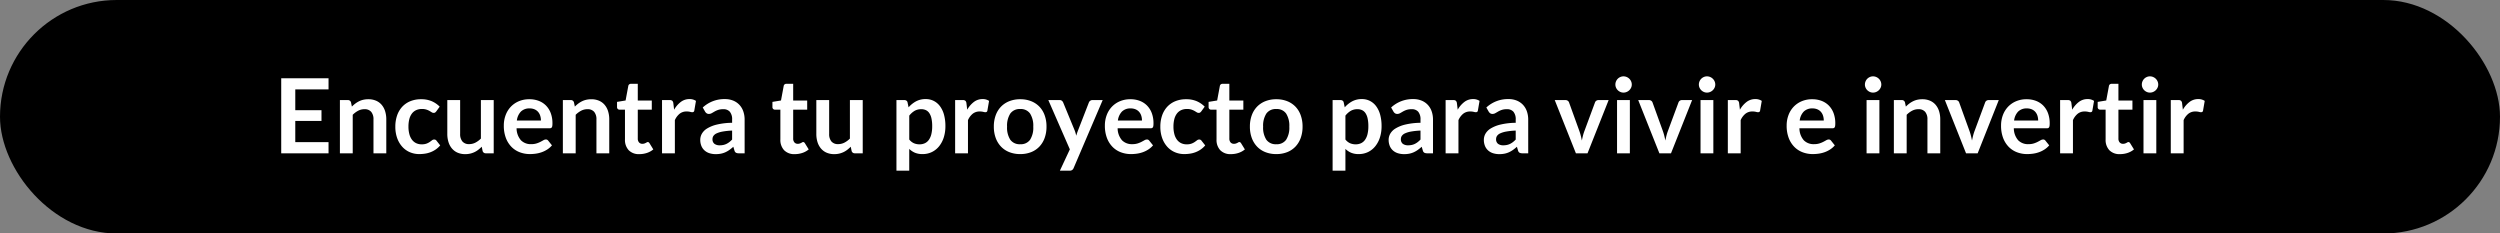
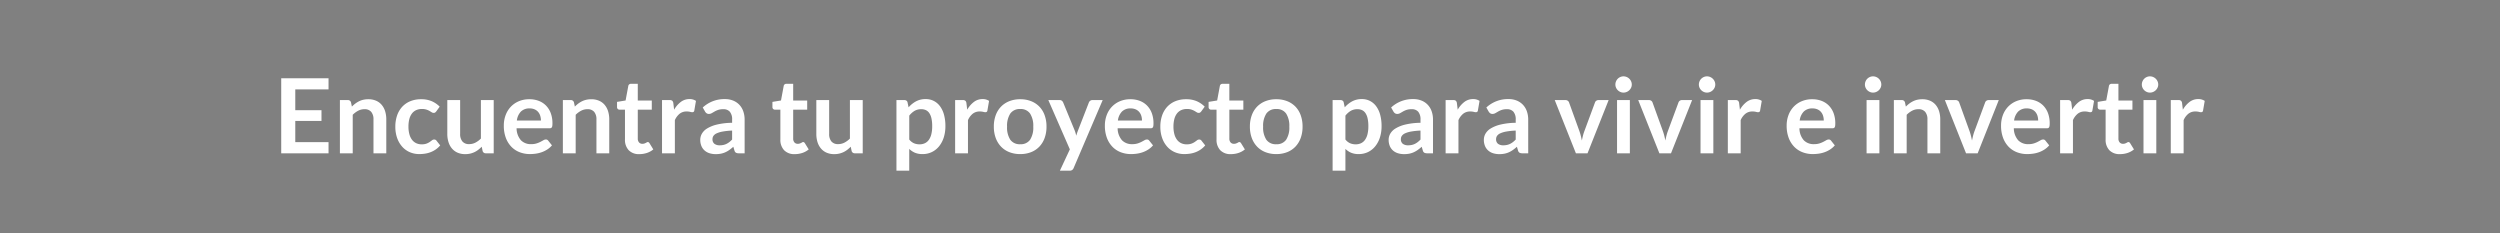
<svg xmlns="http://www.w3.org/2000/svg" width="1060" height="99" viewBox="0 0 1060 99">
  <rect x="0" y="0" width="1060" height="99" fill="#808080" stroke="none" />
  <g id="Grupo_280" data-name="Grupo 280" transform="translate(9964 10662)">
-     <rect id="Rectángulo_648" data-name="Rectángulo 648" width="1060" height="99" rx="49.5" transform="translate(-9964 -10662)" />
    <path id="Trazado_349" data-name="Trazado 349" d="M-390.7-31.812V-27.1h-14.1v8.822h11.11v4.554H-404.8v9h14.1V0h-20.064V-31.812ZM-385.88,0V-22.572h3.322a1.335,1.335,0,0,1,1.386.99l.374,1.782a12.378,12.378,0,0,1,1.441-1.276,10.062,10.062,0,0,1,1.606-.99,8.183,8.183,0,0,1,1.815-.638,9.528,9.528,0,0,1,2.112-.22,8.092,8.092,0,0,1,3.278.627,6.477,6.477,0,0,1,2.387,1.76,7.737,7.737,0,0,1,1.452,2.706,11.5,11.5,0,0,1,.495,3.465V0h-5.434V-14.366a4.821,4.821,0,0,0-.957-3.2,3.547,3.547,0,0,0-2.871-1.133,5.658,5.658,0,0,0-2.64.638,9.46,9.46,0,0,0-2.332,1.738V0ZM-345-17.8a2.709,2.709,0,0,1-.473.484,1.092,1.092,0,0,1-.671.176,1.494,1.494,0,0,1-.814-.253q-.4-.253-.946-.572a7.072,7.072,0,0,0-1.309-.572,6.015,6.015,0,0,0-1.881-.253,5.738,5.738,0,0,0-2.508.517,4.754,4.754,0,0,0-1.793,1.485,6.692,6.692,0,0,0-1.067,2.343,12.582,12.582,0,0,0-.352,3.113,12.2,12.2,0,0,0,.385,3.212,6.868,6.868,0,0,0,1.111,2.365,4.781,4.781,0,0,0,1.76,1.452,5.334,5.334,0,0,0,2.332.5,5.781,5.781,0,0,0,2.1-.319,6.629,6.629,0,0,0,1.353-.7q.55-.385.957-.7a1.443,1.443,0,0,1,.913-.319,1.1,1.1,0,0,1,.99.506l1.562,1.98a9.823,9.823,0,0,1-1.958,1.771A10.584,10.584,0,0,1-347.5-.451a11.114,11.114,0,0,1-2.343.605,16.642,16.642,0,0,1-2.4.176,10.011,10.011,0,0,1-3.938-.781A9.194,9.194,0,0,1-359.4-2.728a10.973,10.973,0,0,1-2.178-3.663,14.152,14.152,0,0,1-.8-4.939,14.355,14.355,0,0,1,.715-4.609,10.441,10.441,0,0,1,2.1-3.674,9.633,9.633,0,0,1,3.432-2.431,11.823,11.823,0,0,1,4.708-.88,11.2,11.2,0,0,1,4.433.814,10.832,10.832,0,0,1,3.421,2.332Zm10.1-4.774V-8.228a4.821,4.821,0,0,0,.957,3.2,3.547,3.547,0,0,0,2.871,1.133,5.739,5.739,0,0,0,2.64-.627,9.229,9.229,0,0,0,2.332-1.727V-22.572h5.434V0h-3.322a1.335,1.335,0,0,1-1.386-.99l-.374-1.8a15.73,15.73,0,0,1-1.452,1.287,8.759,8.759,0,0,1-1.6.99,8.944,8.944,0,0,1-1.826.638,9.132,9.132,0,0,1-2.1.231,8.014,8.014,0,0,1-3.267-.627,6.544,6.544,0,0,1-2.387-1.771,7.754,7.754,0,0,1-1.463-2.717,11.5,11.5,0,0,1-.5-3.465V-22.572Zm29.37-.352a10.96,10.96,0,0,1,3.927.682,8.6,8.6,0,0,1,3.091,1.991,9.1,9.1,0,0,1,2.024,3.212,12.129,12.129,0,0,1,.726,4.345,7.866,7.866,0,0,1-.055,1.023,1.637,1.637,0,0,1-.2.638.8.8,0,0,1-.385.33,1.641,1.641,0,0,1-.616.1H-310.97a7.773,7.773,0,0,0,1.87,5.1,5.829,5.829,0,0,0,4.312,1.628,7.468,7.468,0,0,0,2.277-.308,10.678,10.678,0,0,0,1.672-.682q.715-.374,1.254-.682a2.1,2.1,0,0,1,1.045-.308,1.177,1.177,0,0,1,.572.132,1.264,1.264,0,0,1,.418.374l1.584,1.98a9.057,9.057,0,0,1-2.024,1.771,11.352,11.352,0,0,1-2.343,1.144,12.806,12.806,0,0,1-2.486.605,17.8,17.8,0,0,1-2.453.176,12.058,12.058,0,0,1-4.378-.781,9.8,9.8,0,0,1-3.52-2.31,10.838,10.838,0,0,1-2.354-3.784,14.644,14.644,0,0,1-.858-5.225,12.494,12.494,0,0,1,.748-4.345,10.448,10.448,0,0,1,2.145-3.542,10.1,10.1,0,0,1,3.41-2.387A11.232,11.232,0,0,1-305.536-22.924Zm.11,3.894a5.025,5.025,0,0,0-3.718,1.342,6.62,6.62,0,0,0-1.716,3.806h10.208a6.771,6.771,0,0,0-.286-1.991,4.592,4.592,0,0,0-.88-1.639,4.165,4.165,0,0,0-1.5-1.111A5.1,5.1,0,0,0-305.426-19.03ZM-291.346,0V-22.572h3.322a1.335,1.335,0,0,1,1.386.99l.374,1.782a12.378,12.378,0,0,1,1.441-1.276,10.062,10.062,0,0,1,1.606-.99A8.183,8.183,0,0,1-281.4-22.7a9.528,9.528,0,0,1,2.112-.22,8.092,8.092,0,0,1,3.278.627,6.477,6.477,0,0,1,2.387,1.76,7.737,7.737,0,0,1,1.452,2.706,11.5,11.5,0,0,1,.495,3.465V0h-5.434V-14.366a4.821,4.821,0,0,0-.957-3.2A3.547,3.547,0,0,0-280.94-18.7a5.658,5.658,0,0,0-2.64.638,9.46,9.46,0,0,0-2.332,1.738V0Zm32.428.352a5.937,5.937,0,0,1-4.51-1.661A6.375,6.375,0,0,1-265.012-5.9V-18.5H-267.3a1.1,1.1,0,0,1-.759-.286,1.094,1.094,0,0,1-.319-.858V-21.8l3.63-.594,1.144-6.16a1.088,1.088,0,0,1,.407-.682,1.291,1.291,0,0,1,.8-.242h2.816v7.106h5.94V-18.5h-5.94V-6.27a2.4,2.4,0,0,0,.528,1.65,1.791,1.791,0,0,0,1.408.594,2.557,2.557,0,0,0,.847-.121A4.663,4.663,0,0,0-256.2-4.4q.253-.132.451-.253a.754.754,0,0,1,.4-.121.622.622,0,0,1,.4.121,1.835,1.835,0,0,1,.33.363L-253-1.65a8.226,8.226,0,0,1-2.728,1.5A10.154,10.154,0,0,1-258.918.352ZM-249.3,0V-22.572h3.19a1.71,1.71,0,0,1,1.166.308,1.771,1.771,0,0,1,.44,1.056l.33,2.728a10.724,10.724,0,0,1,2.838-3.3,5.972,5.972,0,0,1,3.652-1.21,4.72,4.72,0,0,1,2.772.77l-.7,4.07a.84.84,0,0,1-.286.561.968.968,0,0,1-.594.165,3.7,3.7,0,0,1-.9-.154,6.037,6.037,0,0,0-1.518-.154,4.608,4.608,0,0,0-2.9.935,7.2,7.2,0,0,0-2.046,2.739V0Zm35.024,0h-2.442a2.63,2.63,0,0,1-1.21-.231,1.487,1.487,0,0,1-.66-.935l-.484-1.606a18.638,18.638,0,0,1-1.683,1.353,10.219,10.219,0,0,1-1.705.979,8.7,8.7,0,0,1-1.87.594,11.25,11.25,0,0,1-2.2.2,8.667,8.667,0,0,1-2.64-.385,5.692,5.692,0,0,1-2.079-1.155A5.245,5.245,0,0,1-232.606-3.1a6.789,6.789,0,0,1-.484-2.662,5.251,5.251,0,0,1,.671-2.519,6.315,6.315,0,0,1,2.233-2.244,14.28,14.28,0,0,1,4.158-1.661,29.388,29.388,0,0,1,6.446-.748v-1.32a4.98,4.98,0,0,0-.957-3.355,3.507,3.507,0,0,0-2.783-1.089,6.735,6.735,0,0,0-2.2.308,8.511,8.511,0,0,0-1.529.693q-.649.385-1.2.693a2.434,2.434,0,0,1-1.21.308,1.572,1.572,0,0,1-.946-.286,2.251,2.251,0,0,1-.638-.7l-.99-1.738a13.422,13.422,0,0,1,9.394-3.564,9.076,9.076,0,0,1,3.531.649,7.506,7.506,0,0,1,2.629,1.8,7.721,7.721,0,0,1,1.639,2.761,10.61,10.61,0,0,1,.561,3.52Zm-10.56-3.388a7.21,7.21,0,0,0,1.54-.154A5.834,5.834,0,0,0-221.969-4a7.075,7.075,0,0,0,1.21-.759,10.986,10.986,0,0,0,1.177-1.067V-9.636a29.754,29.754,0,0,0-3.971.407,10.554,10.554,0,0,0-2.563.759,3.294,3.294,0,0,0-1.375,1.078A2.386,2.386,0,0,0-227.9-6.05,2.359,2.359,0,0,0-227.051-4,3.671,3.671,0,0,0-224.84-3.388Zm31.812,3.74a5.937,5.937,0,0,1-4.51-1.661A6.375,6.375,0,0,1-199.122-5.9V-18.5h-2.288a1.1,1.1,0,0,1-.759-.286,1.094,1.094,0,0,1-.319-.858V-21.8l3.63-.594,1.144-6.16a1.088,1.088,0,0,1,.407-.682,1.291,1.291,0,0,1,.8-.242h2.816v7.106h5.94V-18.5h-5.94V-6.27a2.4,2.4,0,0,0,.528,1.65,1.791,1.791,0,0,0,1.408.594,2.557,2.557,0,0,0,.847-.121,4.662,4.662,0,0,0,.594-.253q.253-.132.451-.253a.754.754,0,0,1,.4-.121.622.622,0,0,1,.4.121,1.835,1.835,0,0,1,.33.363l1.628,2.64a8.226,8.226,0,0,1-2.728,1.5A10.154,10.154,0,0,1-193.028.352Zm14.586-22.924V-8.228a4.821,4.821,0,0,0,.957,3.2,3.547,3.547,0,0,0,2.871,1.133,5.739,5.739,0,0,0,2.64-.627,9.228,9.228,0,0,0,2.332-1.727V-22.572h5.434V0h-3.322a1.335,1.335,0,0,1-1.386-.99l-.374-1.8a15.732,15.732,0,0,1-1.452,1.287,8.759,8.759,0,0,1-1.6.99,8.945,8.945,0,0,1-1.826.638,9.132,9.132,0,0,1-2.1.231,8.014,8.014,0,0,1-3.267-.627,6.543,6.543,0,0,1-2.387-1.771,7.754,7.754,0,0,1-1.463-2.717,11.5,11.5,0,0,1-.495-3.465V-22.572ZM-149.908,7.37V-22.572h3.322a1.625,1.625,0,0,1,.9.242,1.131,1.131,0,0,1,.484.748l.44,2.09a11.393,11.393,0,0,1,3.135-2.53,8.514,8.514,0,0,1,4.147-.968,7.4,7.4,0,0,1,3.377.77,7.579,7.579,0,0,1,2.64,2.233,10.711,10.711,0,0,1,1.716,3.608,18.155,18.155,0,0,1,.6,4.917,15.464,15.464,0,0,1-.682,4.686,11.467,11.467,0,0,1-1.947,3.74,8.995,8.995,0,0,1-3.058,2.475,8.9,8.9,0,0,1-4.015.891,8.074,8.074,0,0,1-3.245-.583,7.943,7.943,0,0,1-2.387-1.617V7.37Zm10.56-26.07a5.55,5.55,0,0,0-2.893.715,8.367,8.367,0,0,0-2.233,2.013v10.12a5.172,5.172,0,0,0,2.013,1.6,6.062,6.062,0,0,0,2.343.451,5.266,5.266,0,0,0,2.233-.462,4.333,4.333,0,0,0,1.694-1.408,6.966,6.966,0,0,0,1.067-2.387,13.64,13.64,0,0,0,.374-3.4,15.089,15.089,0,0,0-.319-3.355,6.482,6.482,0,0,0-.913-2.233,3.607,3.607,0,0,0-1.441-1.254A4.494,4.494,0,0,0-139.348-18.7ZM-125.026,0V-22.572h3.19a1.71,1.71,0,0,1,1.166.308,1.771,1.771,0,0,1,.44,1.056l.33,2.728a10.724,10.724,0,0,1,2.838-3.3,5.972,5.972,0,0,1,3.652-1.21,4.72,4.72,0,0,1,2.772.77l-.7,4.07a.84.84,0,0,1-.286.561.968.968,0,0,1-.594.165,3.7,3.7,0,0,1-.9-.154,6.037,6.037,0,0,0-1.518-.154,4.608,4.608,0,0,0-2.9.935,7.2,7.2,0,0,0-2.046,2.739V0Zm27.61-22.924a12.37,12.37,0,0,1,4.587.814A9.891,9.891,0,0,1-89.32-19.8a10.226,10.226,0,0,1,2.244,3.652,13.891,13.891,0,0,1,.792,4.818,13.96,13.96,0,0,1-.792,4.84A10.451,10.451,0,0,1-89.32-2.816,9.748,9.748,0,0,1-92.829-.484,12.37,12.37,0,0,1-97.416.33a12.456,12.456,0,0,1-4.6-.814,9.836,9.836,0,0,1-3.531-2.332,10.5,10.5,0,0,1-2.266-3.674,13.787,13.787,0,0,1-.8-4.84,13.72,13.72,0,0,1,.8-4.818,10.27,10.27,0,0,1,2.266-3.652,9.98,9.98,0,0,1,3.531-2.31A12.456,12.456,0,0,1-97.416-22.924Zm0,19.074a4.779,4.779,0,0,0,4.169-1.892,9.487,9.487,0,0,0,1.353-5.544,9.6,9.6,0,0,0-1.353-5.566,4.758,4.758,0,0,0-4.169-1.914,4.824,4.824,0,0,0-4.224,1.925A9.544,9.544,0,0,0-103-11.286a9.436,9.436,0,0,0,1.364,5.533A4.845,4.845,0,0,0-97.416-3.85ZM-74.756,6.2a2.1,2.1,0,0,1-.627.869,1.918,1.918,0,0,1-1.177.3h-4.048l4.224-9.042-9.13-20.9h4.752a1.491,1.491,0,0,1,1.012.308,2.023,2.023,0,0,1,.528.7l4.818,11.7a10.327,10.327,0,0,1,.418,1.188q.176.616.308,1.232.176-.638.385-1.232t.451-1.21L-68.31-21.56a1.6,1.6,0,0,1,.583-.726,1.551,1.551,0,0,1,.913-.286h4.356Zm24.068-29.128a10.96,10.96,0,0,1,3.927.682,8.6,8.6,0,0,1,3.091,1.991,9.1,9.1,0,0,1,2.024,3.212,12.13,12.13,0,0,1,.726,4.345,7.863,7.863,0,0,1-.055,1.023,1.637,1.637,0,0,1-.2.638.8.8,0,0,1-.385.33,1.641,1.641,0,0,1-.616.1H-56.122a7.773,7.773,0,0,0,1.87,5.1A5.829,5.829,0,0,0-49.94-3.872a7.468,7.468,0,0,0,2.277-.308,10.677,10.677,0,0,0,1.672-.682q.715-.374,1.254-.682a2.1,2.1,0,0,1,1.045-.308,1.177,1.177,0,0,1,.572.132,1.264,1.264,0,0,1,.418.374l1.584,1.98a9.057,9.057,0,0,1-2.024,1.771A11.351,11.351,0,0,1-45.485-.451a12.806,12.806,0,0,1-2.486.605A17.8,17.8,0,0,1-50.424.33,12.058,12.058,0,0,1-54.8-.451a9.8,9.8,0,0,1-3.52-2.31,10.838,10.838,0,0,1-2.354-3.784,14.644,14.644,0,0,1-.858-5.225,12.5,12.5,0,0,1,.748-4.345,10.448,10.448,0,0,1,2.145-3.542,10.1,10.1,0,0,1,3.41-2.387A11.232,11.232,0,0,1-50.688-22.924Zm.11,3.894A5.025,5.025,0,0,0-54.3-17.688a6.62,6.62,0,0,0-1.716,3.806H-45.8a6.772,6.772,0,0,0-.286-1.991,4.593,4.593,0,0,0-.88-1.639,4.165,4.165,0,0,0-1.5-1.111A5.1,5.1,0,0,0-50.578-19.03ZM-20.636-17.8a2.709,2.709,0,0,1-.473.484,1.092,1.092,0,0,1-.671.176,1.494,1.494,0,0,1-.814-.253q-.4-.253-.946-.572a7.072,7.072,0,0,0-1.309-.572,6.015,6.015,0,0,0-1.881-.253,5.738,5.738,0,0,0-2.508.517,4.754,4.754,0,0,0-1.793,1.485A6.691,6.691,0,0,0-32.1-14.443a12.581,12.581,0,0,0-.352,3.113,12.2,12.2,0,0,0,.385,3.212,6.868,6.868,0,0,0,1.111,2.365A4.781,4.781,0,0,0-29.194-4.3a5.334,5.334,0,0,0,2.332.5,5.782,5.782,0,0,0,2.1-.319,6.629,6.629,0,0,0,1.353-.7q.55-.385.957-.7a1.443,1.443,0,0,1,.913-.319,1.1,1.1,0,0,1,.99.506l1.562,1.98a9.824,9.824,0,0,1-1.958,1.771A10.584,10.584,0,0,1-23.133-.451a11.114,11.114,0,0,1-2.343.605,16.642,16.642,0,0,1-2.4.176,10.011,10.011,0,0,1-3.938-.781,9.194,9.194,0,0,1-3.223-2.277,10.973,10.973,0,0,1-2.178-3.663,14.153,14.153,0,0,1-.8-4.939,14.356,14.356,0,0,1,.715-4.609,10.441,10.441,0,0,1,2.1-3.674,9.633,9.633,0,0,1,3.432-2.431,11.823,11.823,0,0,1,4.708-.88,11.2,11.2,0,0,1,4.433.814,10.832,10.832,0,0,1,3.421,2.332ZM-8.1.352a5.937,5.937,0,0,1-4.51-1.661A6.375,6.375,0,0,1-14.19-5.9V-18.5h-2.288a1.1,1.1,0,0,1-.759-.286,1.094,1.094,0,0,1-.319-.858V-21.8l3.63-.594,1.144-6.16a1.088,1.088,0,0,1,.407-.682,1.291,1.291,0,0,1,.8-.242h2.816v7.106h5.94V-18.5h-5.94V-6.27a2.4,2.4,0,0,0,.528,1.65,1.791,1.791,0,0,0,1.408.594,2.557,2.557,0,0,0,.847-.121A4.662,4.662,0,0,0-5.379-4.4q.253-.132.451-.253a.754.754,0,0,1,.4-.121.622.622,0,0,1,.4.121,1.835,1.835,0,0,1,.33.363l1.628,2.64a8.226,8.226,0,0,1-2.728,1.5A10.154,10.154,0,0,1-8.1.352Zm19.25-23.276a12.37,12.37,0,0,1,4.587.814A9.891,9.891,0,0,1,19.25-19.8a10.226,10.226,0,0,1,2.244,3.652,13.891,13.891,0,0,1,.792,4.818,13.96,13.96,0,0,1-.792,4.84A10.451,10.451,0,0,1,19.25-2.816,9.748,9.748,0,0,1,15.741-.484,12.37,12.37,0,0,1,11.154.33a12.456,12.456,0,0,1-4.6-.814A9.836,9.836,0,0,1,3.025-2.816,10.5,10.5,0,0,1,.759-6.49a13.787,13.787,0,0,1-.8-4.84,13.72,13.72,0,0,1,.8-4.818A10.27,10.27,0,0,1,3.025-19.8a9.98,9.98,0,0,1,3.531-2.31A12.456,12.456,0,0,1,11.154-22.924Zm0,19.074a4.779,4.779,0,0,0,4.169-1.892,9.487,9.487,0,0,0,1.353-5.544,9.6,9.6,0,0,0-1.353-5.566,4.758,4.758,0,0,0-4.169-1.914A4.824,4.824,0,0,0,6.93-16.841a9.544,9.544,0,0,0-1.364,5.555A9.436,9.436,0,0,0,6.93-5.753,4.845,4.845,0,0,0,11.154-3.85ZM35.024,7.37V-22.572h3.322a1.625,1.625,0,0,1,.9.242,1.131,1.131,0,0,1,.484.748l.44,2.09a11.393,11.393,0,0,1,3.135-2.53,8.514,8.514,0,0,1,4.147-.968,7.4,7.4,0,0,1,3.377.77,7.579,7.579,0,0,1,2.64,2.233,10.711,10.711,0,0,1,1.716,3.608,18.155,18.155,0,0,1,.6,4.917,15.464,15.464,0,0,1-.682,4.686,11.467,11.467,0,0,1-1.947,3.74A8.995,8.995,0,0,1,50.1-.561,8.9,8.9,0,0,1,46.09.33a8.074,8.074,0,0,1-3.245-.583A7.943,7.943,0,0,1,40.458-1.87V7.37ZM45.584-18.7a5.55,5.55,0,0,0-2.893.715,8.367,8.367,0,0,0-2.233,2.013v10.12a5.172,5.172,0,0,0,2.013,1.6,6.062,6.062,0,0,0,2.343.451,5.266,5.266,0,0,0,2.233-.462,4.333,4.333,0,0,0,1.694-1.408,6.966,6.966,0,0,0,1.067-2.387,13.639,13.639,0,0,0,.374-3.4,15.089,15.089,0,0,0-.319-3.355,6.482,6.482,0,0,0-.913-2.233A3.607,3.607,0,0,0,47.509-18.3,4.494,4.494,0,0,0,45.584-18.7ZM77.594,0H75.152a2.63,2.63,0,0,1-1.21-.231,1.487,1.487,0,0,1-.66-.935L72.8-2.772a18.637,18.637,0,0,1-1.683,1.353A10.218,10.218,0,0,1,69.41-.44a8.7,8.7,0,0,1-1.87.594,11.25,11.25,0,0,1-2.2.2A8.667,8.667,0,0,1,62.7-.033a5.692,5.692,0,0,1-2.079-1.155A5.245,5.245,0,0,1,59.268-3.1a6.79,6.79,0,0,1-.484-2.662,5.251,5.251,0,0,1,.671-2.519,6.315,6.315,0,0,1,2.233-2.244,14.28,14.28,0,0,1,4.158-1.661,29.388,29.388,0,0,1,6.446-.748v-1.32a4.98,4.98,0,0,0-.957-3.355A3.507,3.507,0,0,0,68.552-18.7a6.735,6.735,0,0,0-2.2.308,8.511,8.511,0,0,0-1.529.693q-.649.385-1.2.693a2.434,2.434,0,0,1-1.21.308,1.572,1.572,0,0,1-.946-.286,2.251,2.251,0,0,1-.638-.7l-.99-1.738a13.422,13.422,0,0,1,9.394-3.564,9.076,9.076,0,0,1,3.531.649,7.506,7.506,0,0,1,2.629,1.8,7.721,7.721,0,0,1,1.639,2.761,10.61,10.61,0,0,1,.561,3.52ZM67.034-3.388a7.21,7.21,0,0,0,1.54-.154A5.834,5.834,0,0,0,69.905-4a7.075,7.075,0,0,0,1.21-.759A10.986,10.986,0,0,0,72.292-5.83V-9.636a29.754,29.754,0,0,0-3.971.407,10.554,10.554,0,0,0-2.563.759,3.294,3.294,0,0,0-1.375,1.078,2.386,2.386,0,0,0-.407,1.342A2.359,2.359,0,0,0,64.823-4,3.671,3.671,0,0,0,67.034-3.388ZM82.94,0V-22.572h3.19a1.71,1.71,0,0,1,1.166.308,1.771,1.771,0,0,1,.44,1.056l.33,2.728a10.724,10.724,0,0,1,2.838-3.3,5.972,5.972,0,0,1,3.652-1.21,4.72,4.72,0,0,1,2.772.77l-.7,4.07a.84.84,0,0,1-.286.561.968.968,0,0,1-.594.165,3.7,3.7,0,0,1-.9-.154,6.037,6.037,0,0,0-1.518-.154,4.608,4.608,0,0,0-2.9.935,7.2,7.2,0,0,0-2.046,2.739V0Zm35.024,0h-2.442a2.63,2.63,0,0,1-1.21-.231,1.487,1.487,0,0,1-.66-.935l-.484-1.606a18.637,18.637,0,0,1-1.683,1.353,10.218,10.218,0,0,1-1.705.979,8.7,8.7,0,0,1-1.87.594,11.25,11.25,0,0,1-2.2.2,8.667,8.667,0,0,1-2.64-.385,5.692,5.692,0,0,1-2.079-1.155A5.245,5.245,0,0,1,99.638-3.1a6.79,6.79,0,0,1-.484-2.662,5.251,5.251,0,0,1,.671-2.519,6.315,6.315,0,0,1,2.233-2.244,14.28,14.28,0,0,1,4.158-1.661,29.388,29.388,0,0,1,6.446-.748v-1.32a4.98,4.98,0,0,0-.957-3.355,3.507,3.507,0,0,0-2.783-1.089,6.735,6.735,0,0,0-2.2.308,8.511,8.511,0,0,0-1.529.693q-.649.385-1.2.693a2.434,2.434,0,0,1-1.21.308,1.572,1.572,0,0,1-.946-.286,2.251,2.251,0,0,1-.638-.7l-.99-1.738A13.422,13.422,0,0,1,109.6-22.99a9.076,9.076,0,0,1,3.531.649,7.506,7.506,0,0,1,2.629,1.8,7.721,7.721,0,0,1,1.639,2.761,10.61,10.61,0,0,1,.561,3.52ZM107.4-3.388a7.21,7.21,0,0,0,1.54-.154A5.834,5.834,0,0,0,110.275-4a7.075,7.075,0,0,0,1.21-.759,10.986,10.986,0,0,0,1.177-1.067V-9.636a29.754,29.754,0,0,0-3.971.407,10.554,10.554,0,0,0-2.563.759,3.294,3.294,0,0,0-1.375,1.078,2.386,2.386,0,0,0-.407,1.342A2.359,2.359,0,0,0,105.193-4,3.671,3.671,0,0,0,107.4-3.388ZM143.11,0h-4.928l-8.976-22.572h4.51a1.7,1.7,0,0,1,1,.286,1.466,1.466,0,0,1,.561.726L139.634-9.5q.374,1.056.627,2.068t.451,2.024q.2-1.012.451-2.024a19.067,19.067,0,0,1,.649-2.068l4.466-12.056a1.486,1.486,0,0,1,.55-.726,1.572,1.572,0,0,1,.946-.286h4.29Zm17.952-22.572V0h-5.434V-22.572Zm.814-6.578a3.1,3.1,0,0,1-.286,1.32,3.628,3.628,0,0,1-.759,1.078,3.628,3.628,0,0,1-1.111.737,3.409,3.409,0,0,1-1.364.275,3.277,3.277,0,0,1-1.331-.275,3.526,3.526,0,0,1-1.089-.737,3.564,3.564,0,0,1-.737-1.078,3.2,3.2,0,0,1-.275-1.32,3.409,3.409,0,0,1,.275-1.364,3.491,3.491,0,0,1,.737-1.1,3.526,3.526,0,0,1,1.089-.737,3.277,3.277,0,0,1,1.331-.275,3.409,3.409,0,0,1,1.364.275,3.628,3.628,0,0,1,1.111.737,3.549,3.549,0,0,1,.759,1.1A3.3,3.3,0,0,1,161.876-29.15ZM178.508,0H173.58L164.6-22.572h4.51a1.7,1.7,0,0,1,1,.286,1.466,1.466,0,0,1,.561.726L175.032-9.5q.374,1.056.627,2.068t.451,2.024q.2-1.012.451-2.024A19.067,19.067,0,0,1,177.21-9.5l4.466-12.056a1.486,1.486,0,0,1,.55-.726,1.572,1.572,0,0,1,.946-.286h4.29ZM196.46-22.572V0h-5.434V-22.572Zm.814-6.578a3.1,3.1,0,0,1-.286,1.32,3.628,3.628,0,0,1-.759,1.078,3.628,3.628,0,0,1-1.111.737,3.409,3.409,0,0,1-1.364.275,3.277,3.277,0,0,1-1.331-.275,3.526,3.526,0,0,1-1.089-.737,3.564,3.564,0,0,1-.737-1.078,3.2,3.2,0,0,1-.275-1.32,3.409,3.409,0,0,1,.275-1.364,3.491,3.491,0,0,1,.737-1.1,3.526,3.526,0,0,1,1.089-.737,3.277,3.277,0,0,1,1.331-.275,3.409,3.409,0,0,1,1.364.275,3.628,3.628,0,0,1,1.111.737,3.549,3.549,0,0,1,.759,1.1A3.3,3.3,0,0,1,197.274-29.15ZM202.6,0V-22.572h3.19a1.71,1.71,0,0,1,1.166.308,1.771,1.771,0,0,1,.44,1.056l.33,2.728a10.724,10.724,0,0,1,2.838-3.3,5.972,5.972,0,0,1,3.652-1.21,4.72,4.72,0,0,1,2.772.77l-.7,4.07a.84.84,0,0,1-.286.561.968.968,0,0,1-.594.165,3.7,3.7,0,0,1-.9-.154,6.037,6.037,0,0,0-1.518-.154,4.608,4.608,0,0,0-2.9.935,7.2,7.2,0,0,0-2.046,2.739V0Zm35.794-22.924a10.96,10.96,0,0,1,3.927.682,8.6,8.6,0,0,1,3.091,1.991,9.1,9.1,0,0,1,2.024,3.212,12.13,12.13,0,0,1,.726,4.345,7.863,7.863,0,0,1-.055,1.023,1.637,1.637,0,0,1-.2.638.8.8,0,0,1-.385.33,1.641,1.641,0,0,1-.616.1H232.958a7.773,7.773,0,0,0,1.87,5.1,5.829,5.829,0,0,0,4.312,1.628,7.468,7.468,0,0,0,2.277-.308,10.677,10.677,0,0,0,1.672-.682q.715-.374,1.254-.682a2.1,2.1,0,0,1,1.045-.308,1.177,1.177,0,0,1,.572.132,1.264,1.264,0,0,1,.418.374l1.584,1.98a9.057,9.057,0,0,1-2.024,1.771,11.351,11.351,0,0,1-2.343,1.144,12.806,12.806,0,0,1-2.486.605,17.8,17.8,0,0,1-2.453.176,12.058,12.058,0,0,1-4.378-.781,9.8,9.8,0,0,1-3.52-2.31A10.838,10.838,0,0,1,228.4-6.545a14.643,14.643,0,0,1-.858-5.225,12.5,12.5,0,0,1,.748-4.345,10.448,10.448,0,0,1,2.145-3.542,10.1,10.1,0,0,1,3.41-2.387A11.232,11.232,0,0,1,238.392-22.924Zm.11,3.894a5.025,5.025,0,0,0-3.718,1.342,6.62,6.62,0,0,0-1.716,3.806h10.208a6.772,6.772,0,0,0-.286-1.991,4.592,4.592,0,0,0-.88-1.639,4.165,4.165,0,0,0-1.5-1.111A5.1,5.1,0,0,0,238.5-19.03Zm28.358-3.542V0h-5.434V-22.572Zm.814-6.578a3.1,3.1,0,0,1-.286,1.32,3.627,3.627,0,0,1-.759,1.078,3.628,3.628,0,0,1-1.111.737,3.409,3.409,0,0,1-1.364.275,3.277,3.277,0,0,1-1.331-.275,3.526,3.526,0,0,1-1.089-.737A3.563,3.563,0,0,1,261-27.83a3.2,3.2,0,0,1-.275-1.32A3.409,3.409,0,0,1,261-30.514a3.491,3.491,0,0,1,.737-1.1,3.526,3.526,0,0,1,1.089-.737,3.277,3.277,0,0,1,1.331-.275,3.409,3.409,0,0,1,1.364.275,3.628,3.628,0,0,1,1.111.737,3.548,3.548,0,0,1,.759,1.1A3.3,3.3,0,0,1,267.674-29.15ZM273,0V-22.572h3.322a1.335,1.335,0,0,1,1.386.99l.374,1.782a12.378,12.378,0,0,1,1.441-1.276,10.062,10.062,0,0,1,1.606-.99,8.183,8.183,0,0,1,1.815-.638,9.528,9.528,0,0,1,2.112-.22,8.092,8.092,0,0,1,3.278.627,6.477,6.477,0,0,1,2.387,1.76,7.737,7.737,0,0,1,1.452,2.706,11.5,11.5,0,0,1,.495,3.465V0h-5.434V-14.366a4.821,4.821,0,0,0-.957-3.2A3.547,3.547,0,0,0,283.4-18.7a5.658,5.658,0,0,0-2.64.638,9.46,9.46,0,0,0-2.332,1.738V0Zm35.53,0H303.6l-8.976-22.572h4.51a1.7,1.7,0,0,1,1,.286,1.466,1.466,0,0,1,.561.726L305.052-9.5q.374,1.056.627,2.068t.451,2.024q.2-1.012.451-2.024A19.063,19.063,0,0,1,307.23-9.5L311.7-21.56a1.486,1.486,0,0,1,.55-.726,1.572,1.572,0,0,1,.946-.286h4.29ZM329.3-22.924a10.96,10.96,0,0,1,3.927.682,8.6,8.6,0,0,1,3.091,1.991,9.1,9.1,0,0,1,2.024,3.212,12.129,12.129,0,0,1,.726,4.345,7.866,7.866,0,0,1-.055,1.023,1.637,1.637,0,0,1-.2.638.8.8,0,0,1-.385.33,1.641,1.641,0,0,1-.616.1H323.862a7.773,7.773,0,0,0,1.87,5.1,5.829,5.829,0,0,0,4.312,1.628,7.468,7.468,0,0,0,2.277-.308,10.678,10.678,0,0,0,1.672-.682q.715-.374,1.254-.682a2.1,2.1,0,0,1,1.045-.308,1.177,1.177,0,0,1,.572.132,1.264,1.264,0,0,1,.418.374l1.584,1.98a9.057,9.057,0,0,1-2.024,1.771A11.352,11.352,0,0,1,334.5-.451a12.806,12.806,0,0,1-2.486.605A17.8,17.8,0,0,1,329.56.33a12.058,12.058,0,0,1-4.378-.781,9.8,9.8,0,0,1-3.52-2.31,10.838,10.838,0,0,1-2.354-3.784,14.644,14.644,0,0,1-.858-5.225,12.494,12.494,0,0,1,.748-4.345,10.448,10.448,0,0,1,2.145-3.542,10.1,10.1,0,0,1,3.41-2.387A11.232,11.232,0,0,1,329.3-22.924Zm.11,3.894a5.025,5.025,0,0,0-3.718,1.342,6.62,6.62,0,0,0-1.716,3.806H334.18a6.771,6.771,0,0,0-.286-1.991,4.592,4.592,0,0,0-.88-1.639,4.165,4.165,0,0,0-1.5-1.111A5.1,5.1,0,0,0,329.406-19.03ZM343.486,0V-22.572h3.19a1.71,1.71,0,0,1,1.166.308,1.771,1.771,0,0,1,.44,1.056l.33,2.728a10.724,10.724,0,0,1,2.838-3.3,5.972,5.972,0,0,1,3.652-1.21,4.72,4.72,0,0,1,2.772.77l-.7,4.07a.84.84,0,0,1-.286.561.968.968,0,0,1-.594.165,3.7,3.7,0,0,1-.9-.154,6.037,6.037,0,0,0-1.518-.154,4.608,4.608,0,0,0-2.9.935,7.2,7.2,0,0,0-2.046,2.739V0Zm25.388.352a5.937,5.937,0,0,1-4.51-1.661A6.375,6.375,0,0,1,362.78-5.9V-18.5h-2.288a1.1,1.1,0,0,1-.759-.286,1.094,1.094,0,0,1-.319-.858V-21.8l3.63-.594,1.144-6.16a1.088,1.088,0,0,1,.407-.682,1.291,1.291,0,0,1,.8-.242h2.816v7.106h5.94V-18.5h-5.94V-6.27a2.4,2.4,0,0,0,.528,1.65,1.791,1.791,0,0,0,1.408.594A2.557,2.557,0,0,0,371-4.147a4.663,4.663,0,0,0,.594-.253q.253-.132.451-.253a.754.754,0,0,1,.4-.121.622.622,0,0,1,.4.121,1.836,1.836,0,0,1,.33.363l1.628,2.64a8.226,8.226,0,0,1-2.728,1.5A10.154,10.154,0,0,1,368.874.352Zm15.4-22.924V0H378.84V-22.572Zm.814-6.578a3.1,3.1,0,0,1-.286,1.32,3.627,3.627,0,0,1-.759,1.078,3.628,3.628,0,0,1-1.111.737,3.409,3.409,0,0,1-1.364.275,3.277,3.277,0,0,1-1.331-.275,3.526,3.526,0,0,1-1.089-.737,3.563,3.563,0,0,1-.737-1.078,3.2,3.2,0,0,1-.275-1.32,3.409,3.409,0,0,1,.275-1.364,3.491,3.491,0,0,1,.737-1.1,3.526,3.526,0,0,1,1.089-.737,3.277,3.277,0,0,1,1.331-.275,3.409,3.409,0,0,1,1.364.275,3.628,3.628,0,0,1,1.111.737,3.548,3.548,0,0,1,.759,1.1A3.3,3.3,0,0,1,385.088-29.15ZM390.412,0V-22.572h3.19a1.71,1.71,0,0,1,1.166.308,1.771,1.771,0,0,1,.44,1.056l.33,2.728a10.724,10.724,0,0,1,2.838-3.3,5.972,5.972,0,0,1,3.652-1.21,4.72,4.72,0,0,1,2.772.77l-.7,4.07a.84.84,0,0,1-.286.561.968.968,0,0,1-.594.165,3.7,3.7,0,0,1-.9-.154,6.037,6.037,0,0,0-1.518-.154,4.608,4.608,0,0,0-2.9.935,7.2,7.2,0,0,0-2.046,2.739V0Z" transform="translate(-9434 -10597)" fill="#fff" />
  </g>
</svg>